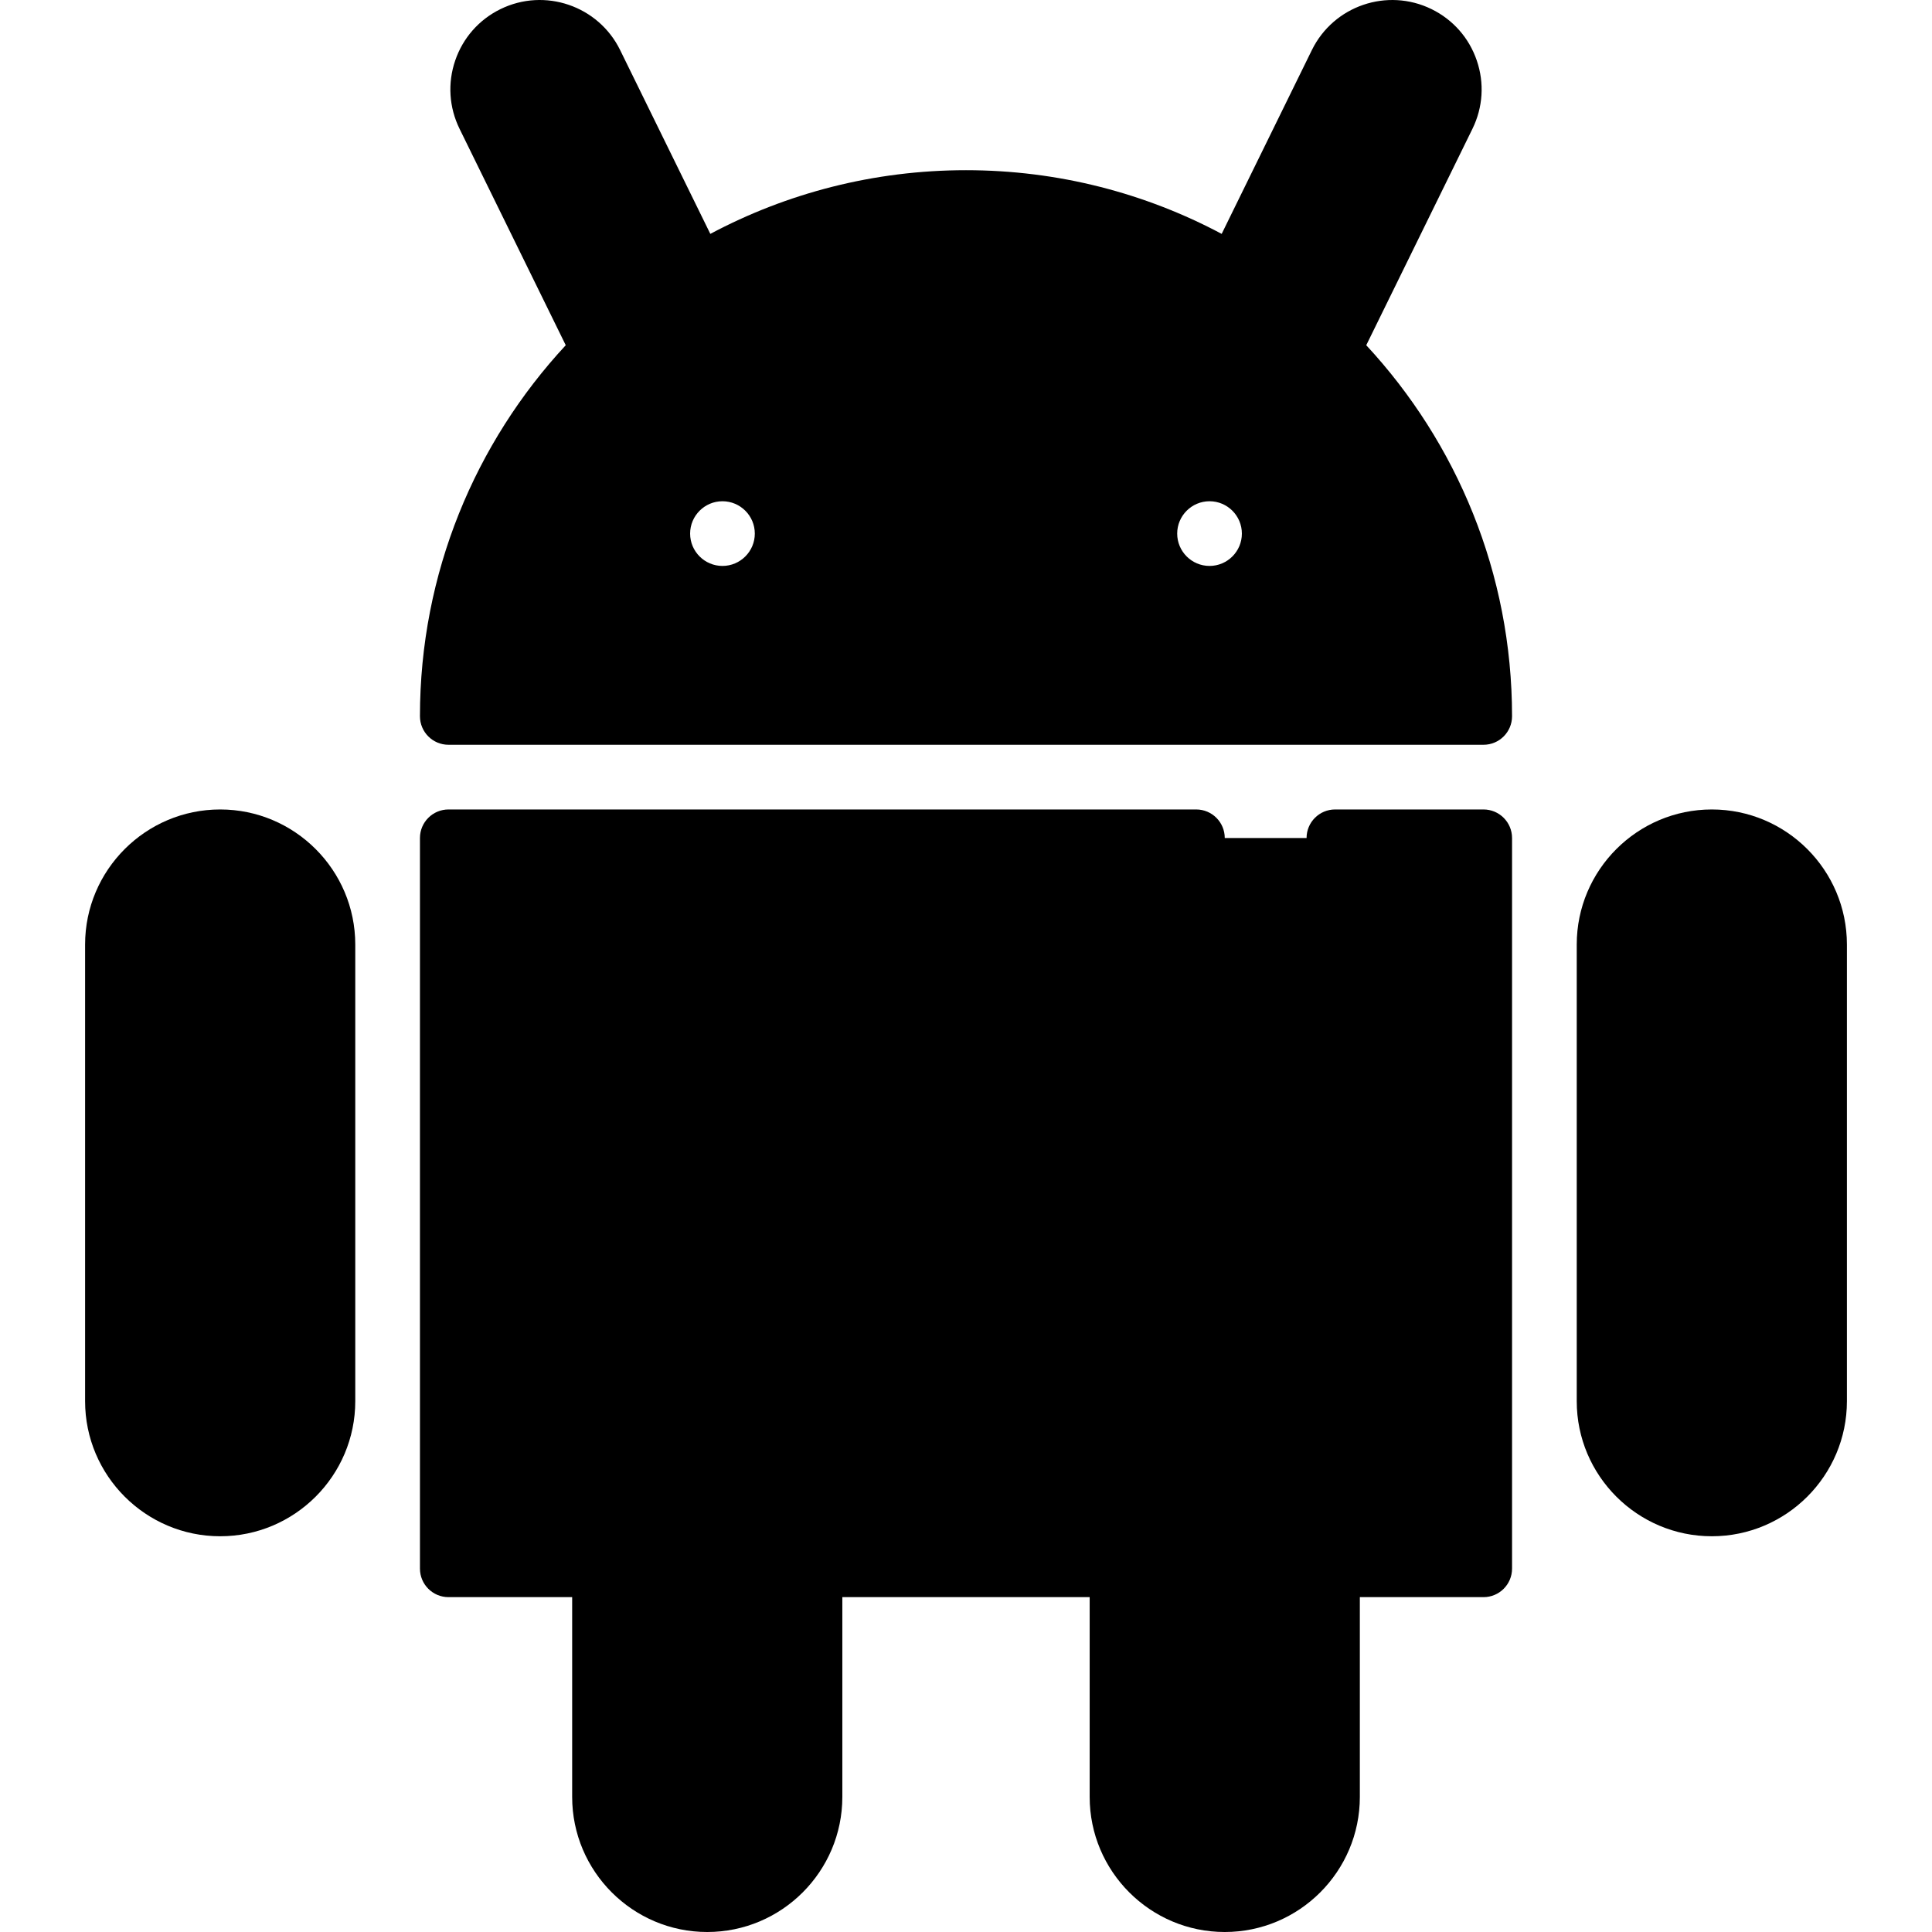
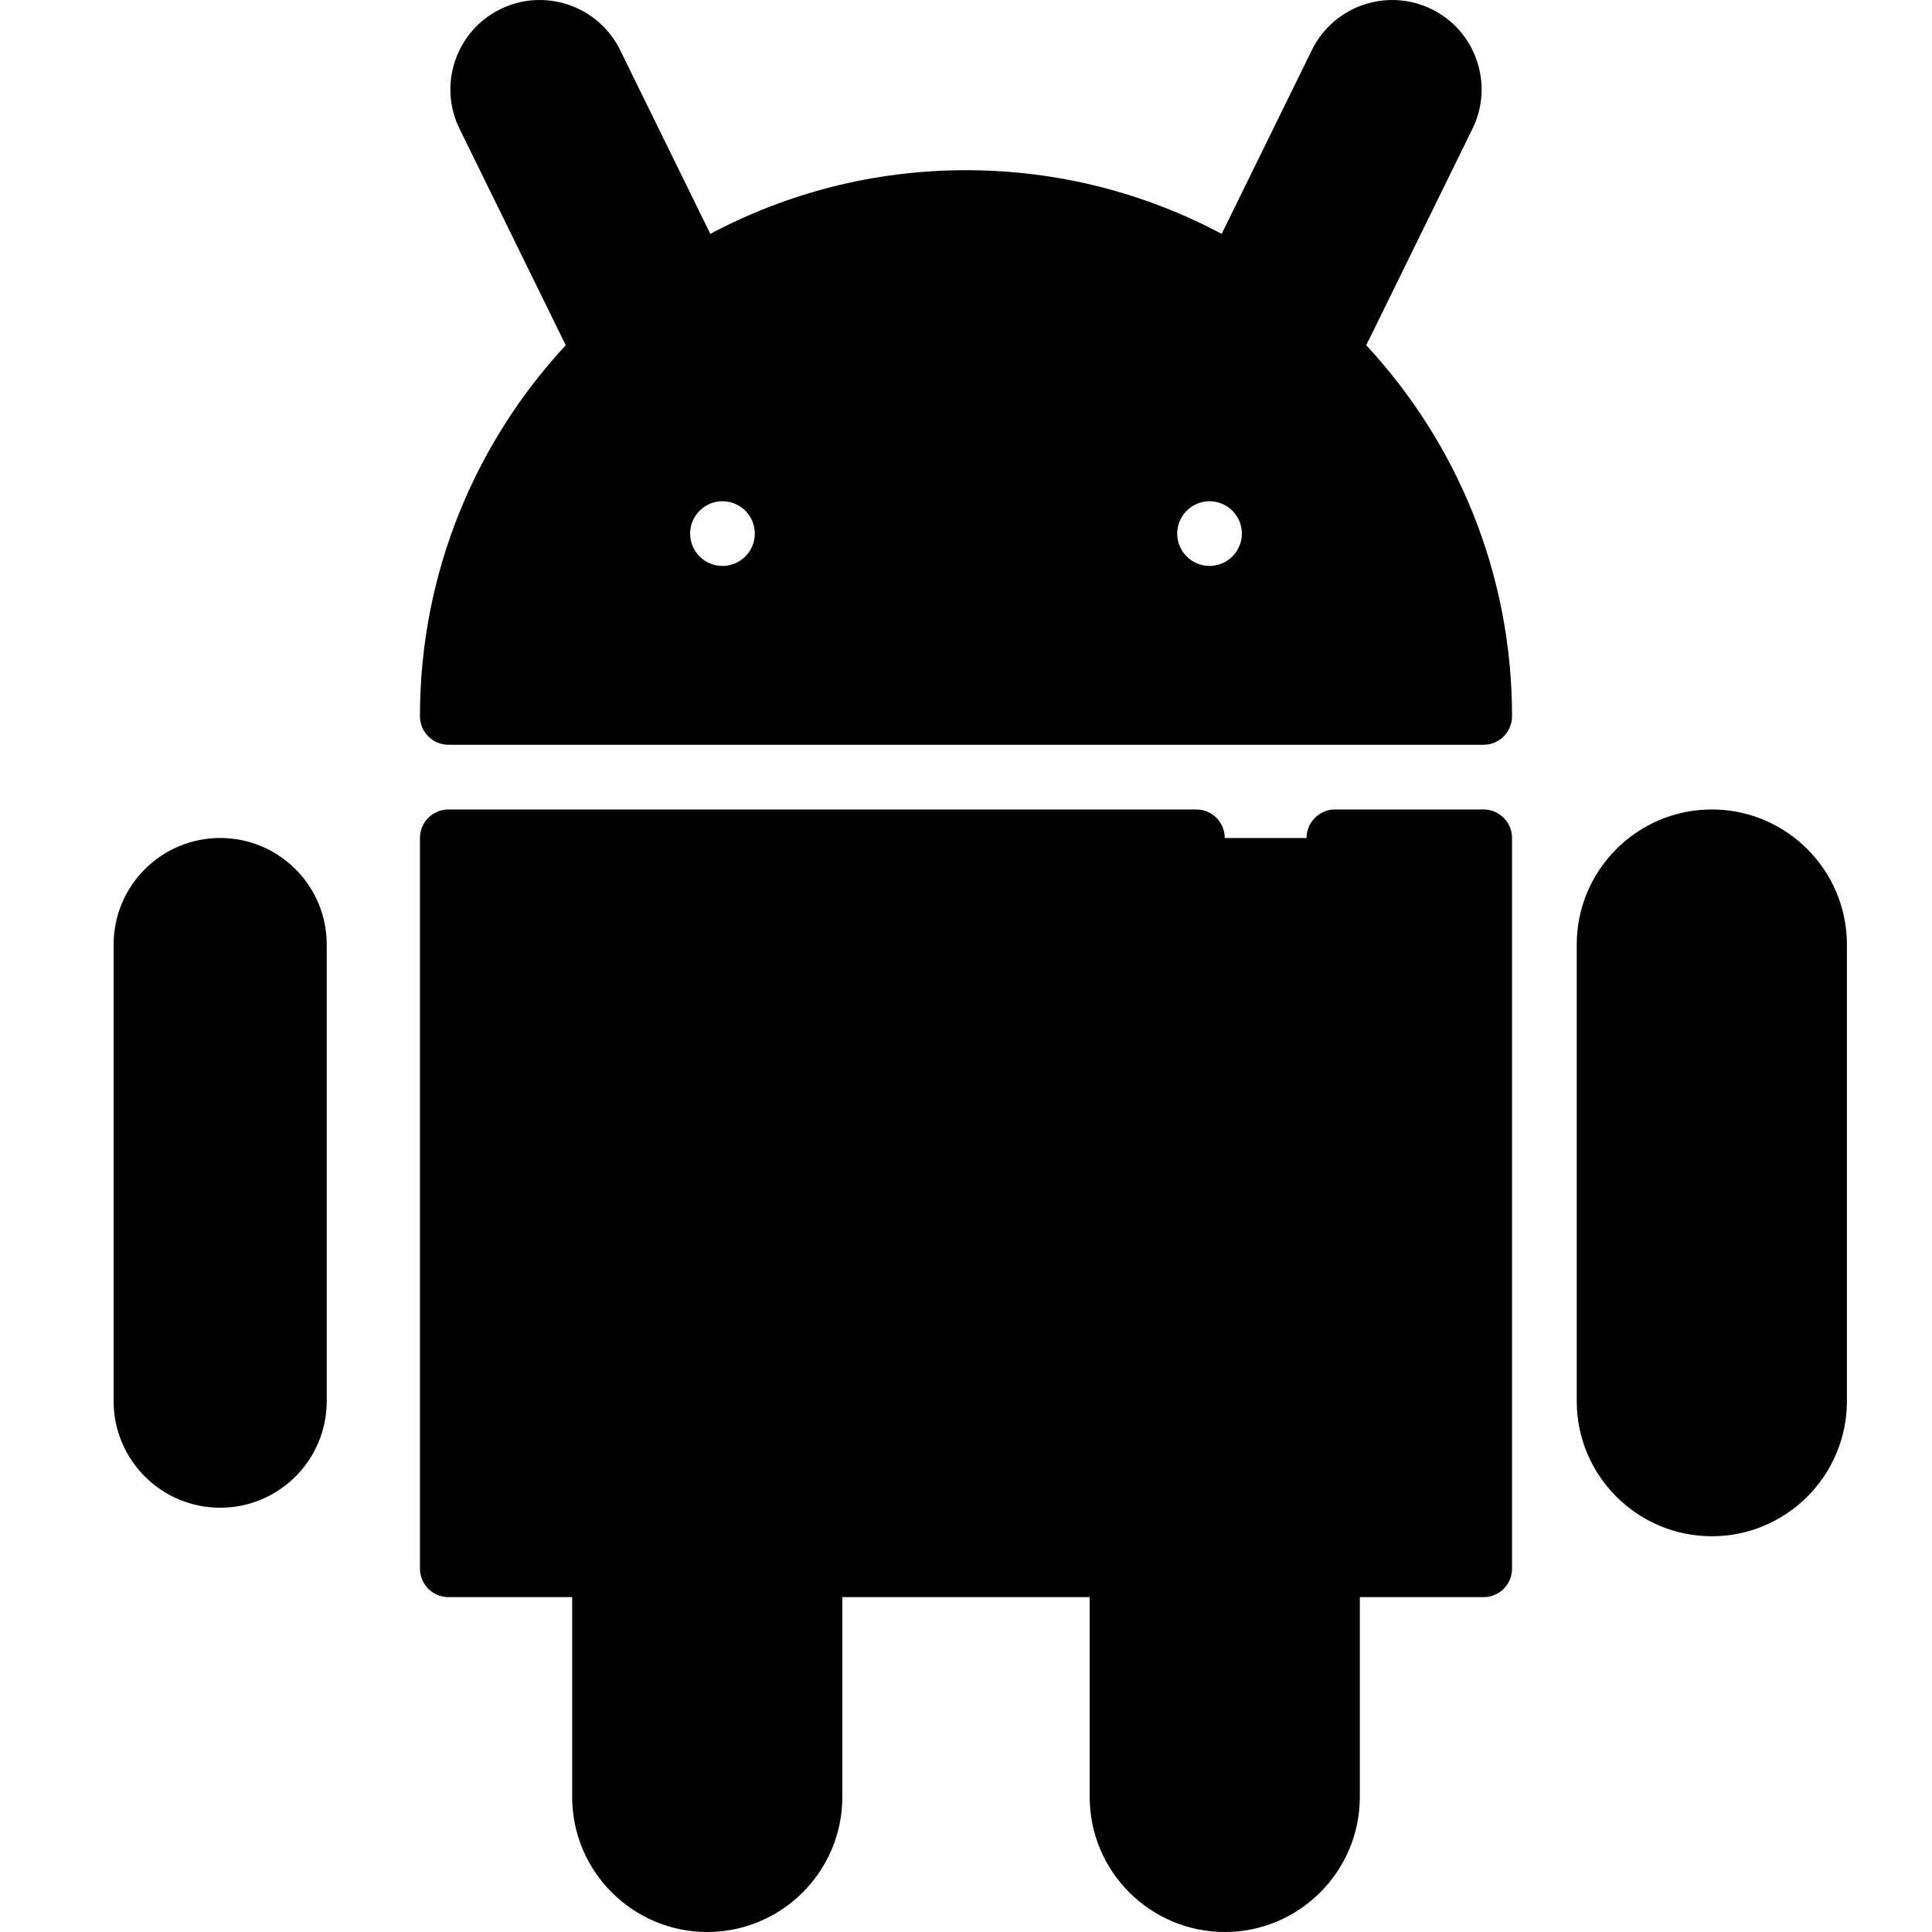
<svg xmlns="http://www.w3.org/2000/svg" id="Capa_1" x="0" y="0" viewBox="0 0 507.725 507.725" width="512" height="512">
  <g>
    <g>
      <path style="fill:hsl(268, 56.6%, 75.3%);" d="M372.908,9.134c7.933,3.893,11.208,13.479,7.316,21.412l-35.242,71.819l-28.728-14.097 l35.242-71.819C355.388,8.517,364.975,5.241,372.908,9.134z" />
      <path style="fill:hsl(268, 56.6%, 75.3%);" d="M134.818,9.134c-7.933,3.893-11.208,13.479-7.316,21.412l35.242,71.819l28.728-14.097 L156.23,16.449C152.338,8.517,142.751,5.241,134.818,9.134z" />
      <path style="fill:hsl(268, 56.6%, 75.3%);" d="M449.863,396.225L449.863,396.225c-15.464,0-28-12.536-28-28v-120c0-15.464,12.536-28,28-28h0 c15.464,0,28,12.536,28,28v120C477.863,383.689,465.327,396.225,449.863,396.225z" />
      <path style="fill:hsl(268, 56.6%, 75.3%);" d="M389.863,220.225h-272v192h40v60c0,15.464,12.536,28,28,28s28-12.536,28-28v-60h80v60 c0,15.464,12.536,28,28,28c15.464,0,28-12.536,28-28v-60h40V220.225z" />
      <g>
        <rect x="117.863" y="220.225" style="fill:hsl(268, 56.4%, 69.7%);" width="24" height="192" />
        <path style="fill:hsl(268, 56.4%, 69.7%);" d="M181.863,472.225v-60h-24v60c0,15.464,12.536,28,28,28c4.295,0,8.363-0.97,12-2.698 C188.404,493.033,181.863,483.394,181.863,472.225z" />
        <path style="fill:hsl(268, 56.4%, 69.7%);" d="M317.863,472.225v-60h-24v60c0,15.464,12.536,28,28,28c4.295,0,8.363-0.97,12-2.698 C324.404,493.033,317.863,483.394,317.863,472.225z" />
      </g>
      <path style="fill:hsl(268, 56.4%, 69.7%);" d="M57.863,396.225L57.863,396.225c-15.464,0-28-12.536-28-28v-120c0-15.464,12.536-28,28-28h0 c15.464,0,28,12.536,28,28v120C85.863,383.689,73.327,396.225,57.863,396.225z" />
      <path style="fill:hsl(268, 56.6%, 75.3%);" d="M253.863,52.225c-75.111,0-136,60.889-136,136h272C389.863,113.115,328.974,52.225,253.863,52.225z M189.863,156.225c-8.837,0-16-7.164-16-16s7.163-16,16-16s16,7.164,16,16S198.699,156.225,189.863,156.225z M317.863,156.225 c-8.837,0-16-7.164-16-16s7.163-16,16-16c8.836,0,16,7.164,16,16S326.699,156.225,317.863,156.225z" />
      <g>
        <path style="fill:hsl(268, 56.4%, 69.7%);" d="M269.863,53.167c-5.249-0.615-10.586-0.942-16-0.942c-75.111,0-136,60.889-136,136h32 C149.863,118.529,202.293,61.087,269.863,53.167z" />
      </g>
    </g>
    <g>
      <path d="M386.956,33.85c2.765-5.635,3.17-12.01,1.141-17.949c-2.029-5.94-6.25-10.734-11.886-13.5 c-11.635-5.706-25.74-0.888-31.449,10.745l-23.708,48.316c-20.058-10.675-42.928-16.736-67.191-16.736 c-24.263,0-47.133,6.061-67.191,16.736l-23.708-48.316C157.255,1.514,143.147-3.307,131.514,2.4 c-5.635,2.766-9.856,7.56-11.886,13.5c-2.029,5.939-1.624,12.314,1.141,17.949l27.908,56.875 c-23.762,25.616-38.315,59.888-38.315,97.501c0,4.143,3.357,7.5,7.5,7.5h272c4.143,0,7.5-3.357,7.5-7.5 c0-37.613-14.553-71.885-38.315-97.501L386.956,33.85z M358.229,19.753c2.063-4.206,7.166-5.952,11.375-3.886 c4.207,2.064,5.951,7.167,3.886,11.375l-25.771,52.517c-4.365-3.782-8.96-7.305-13.76-10.546L358.229,19.753z M138.122,15.867 c4.206-2.066,9.311-0.321,11.375,3.886l24.27,49.461c-4.8,3.241-9.396,6.764-13.761,10.546l-25.77-52.518 C132.17,23.034,133.915,17.932,138.122,15.867z M125.579,180.725c3.896-67.379,59.946-121,128.284-121s124.388,53.621,128.284,121 H125.579z" />
      <path d="M449.863,212.725c-19.575,0-35.5,15.925-35.5,35.5v120c0,19.575,15.925,35.5,35.5,35.5s35.5-15.925,35.5-35.5v-120 C485.363,228.65,469.438,212.725,449.863,212.725z M470.363,368.225c0,11.304-9.196,20.5-20.5,20.5s-20.5-9.196-20.5-20.5v-120 c0-11.304,9.196-20.5,20.5-20.5s20.5,9.196,20.5,20.5V368.225z" />
      <path d="M389.863,212.725h-39c-4.143,0-7.5,3.357-7.5,7.5s3.357,7.5,7.5,7.5h31.5v177h-32.5c-4.143,0-7.5,3.357-7.5,7.5v60 c0,11.304-9.196,20.5-20.5,20.5s-20.5-9.196-20.5-20.5v-60c0-4.143-3.357-7.5-7.5-7.5h-80c-4.143,0-7.5,3.357-7.5,7.5v60 c0,11.304-9.196,20.5-20.5,20.5s-20.5-9.196-20.5-20.5v-60c0-4.143-3.357-7.5-7.5-7.5h-32.5v-177h189c4.143,0,7.5-3.357,7.5-7.5 s-3.357-7.5-7.5-7.5h-196.5c-4.143,0-7.5,3.357-7.5,7.5v192c0,4.143,3.357,7.5,7.5,7.5h32.5v52.5c0,19.575,15.925,35.5,35.5,35.5 s35.5-15.925,35.5-35.5v-52.5h65v52.5c0,19.575,15.925,35.5,35.5,35.5s35.5-15.925,35.5-35.5v-52.5h32.5 c4.143,0,7.5-3.357,7.5-7.5v-192C397.363,216.083,394.005,212.725,389.863,212.725z" />
-       <path d="M57.863,212.725c-19.575,0-35.5,15.925-35.5,35.5v120c0,19.575,15.925,35.5,35.5,35.5s35.5-15.925,35.5-35.5v-120 C93.363,228.65,77.438,212.725,57.863,212.725z M78.363,368.225c0,11.304-9.196,20.5-20.5,20.5s-20.5-9.196-20.5-20.5v-120 c0-11.304,9.196-20.5,20.5-20.5s20.5,9.196,20.5,20.5V368.225z" />
      <path d="M189.863,116.725c-12.958,0-23.5,10.542-23.5,23.5s10.542,23.5,23.5,23.5s23.5-10.542,23.5-23.5 S202.821,116.725,189.863,116.725z M189.863,148.725c-4.687,0-8.5-3.813-8.5-8.5s3.813-8.5,8.5-8.5s8.5,3.813,8.5,8.5 S194.549,148.725,189.863,148.725z" />
      <path d="M317.863,116.725c-12.958,0-23.5,10.542-23.5,23.5s10.542,23.5,23.5,23.5s23.5-10.542,23.5-23.5 S330.821,116.725,317.863,116.725z M317.863,148.725c-4.687,0-8.5-3.813-8.5-8.5s3.813-8.5,8.5-8.5s8.5,3.813,8.5,8.5 S322.549,148.725,317.863,148.725z" />
    </g>
  </g>
</svg>